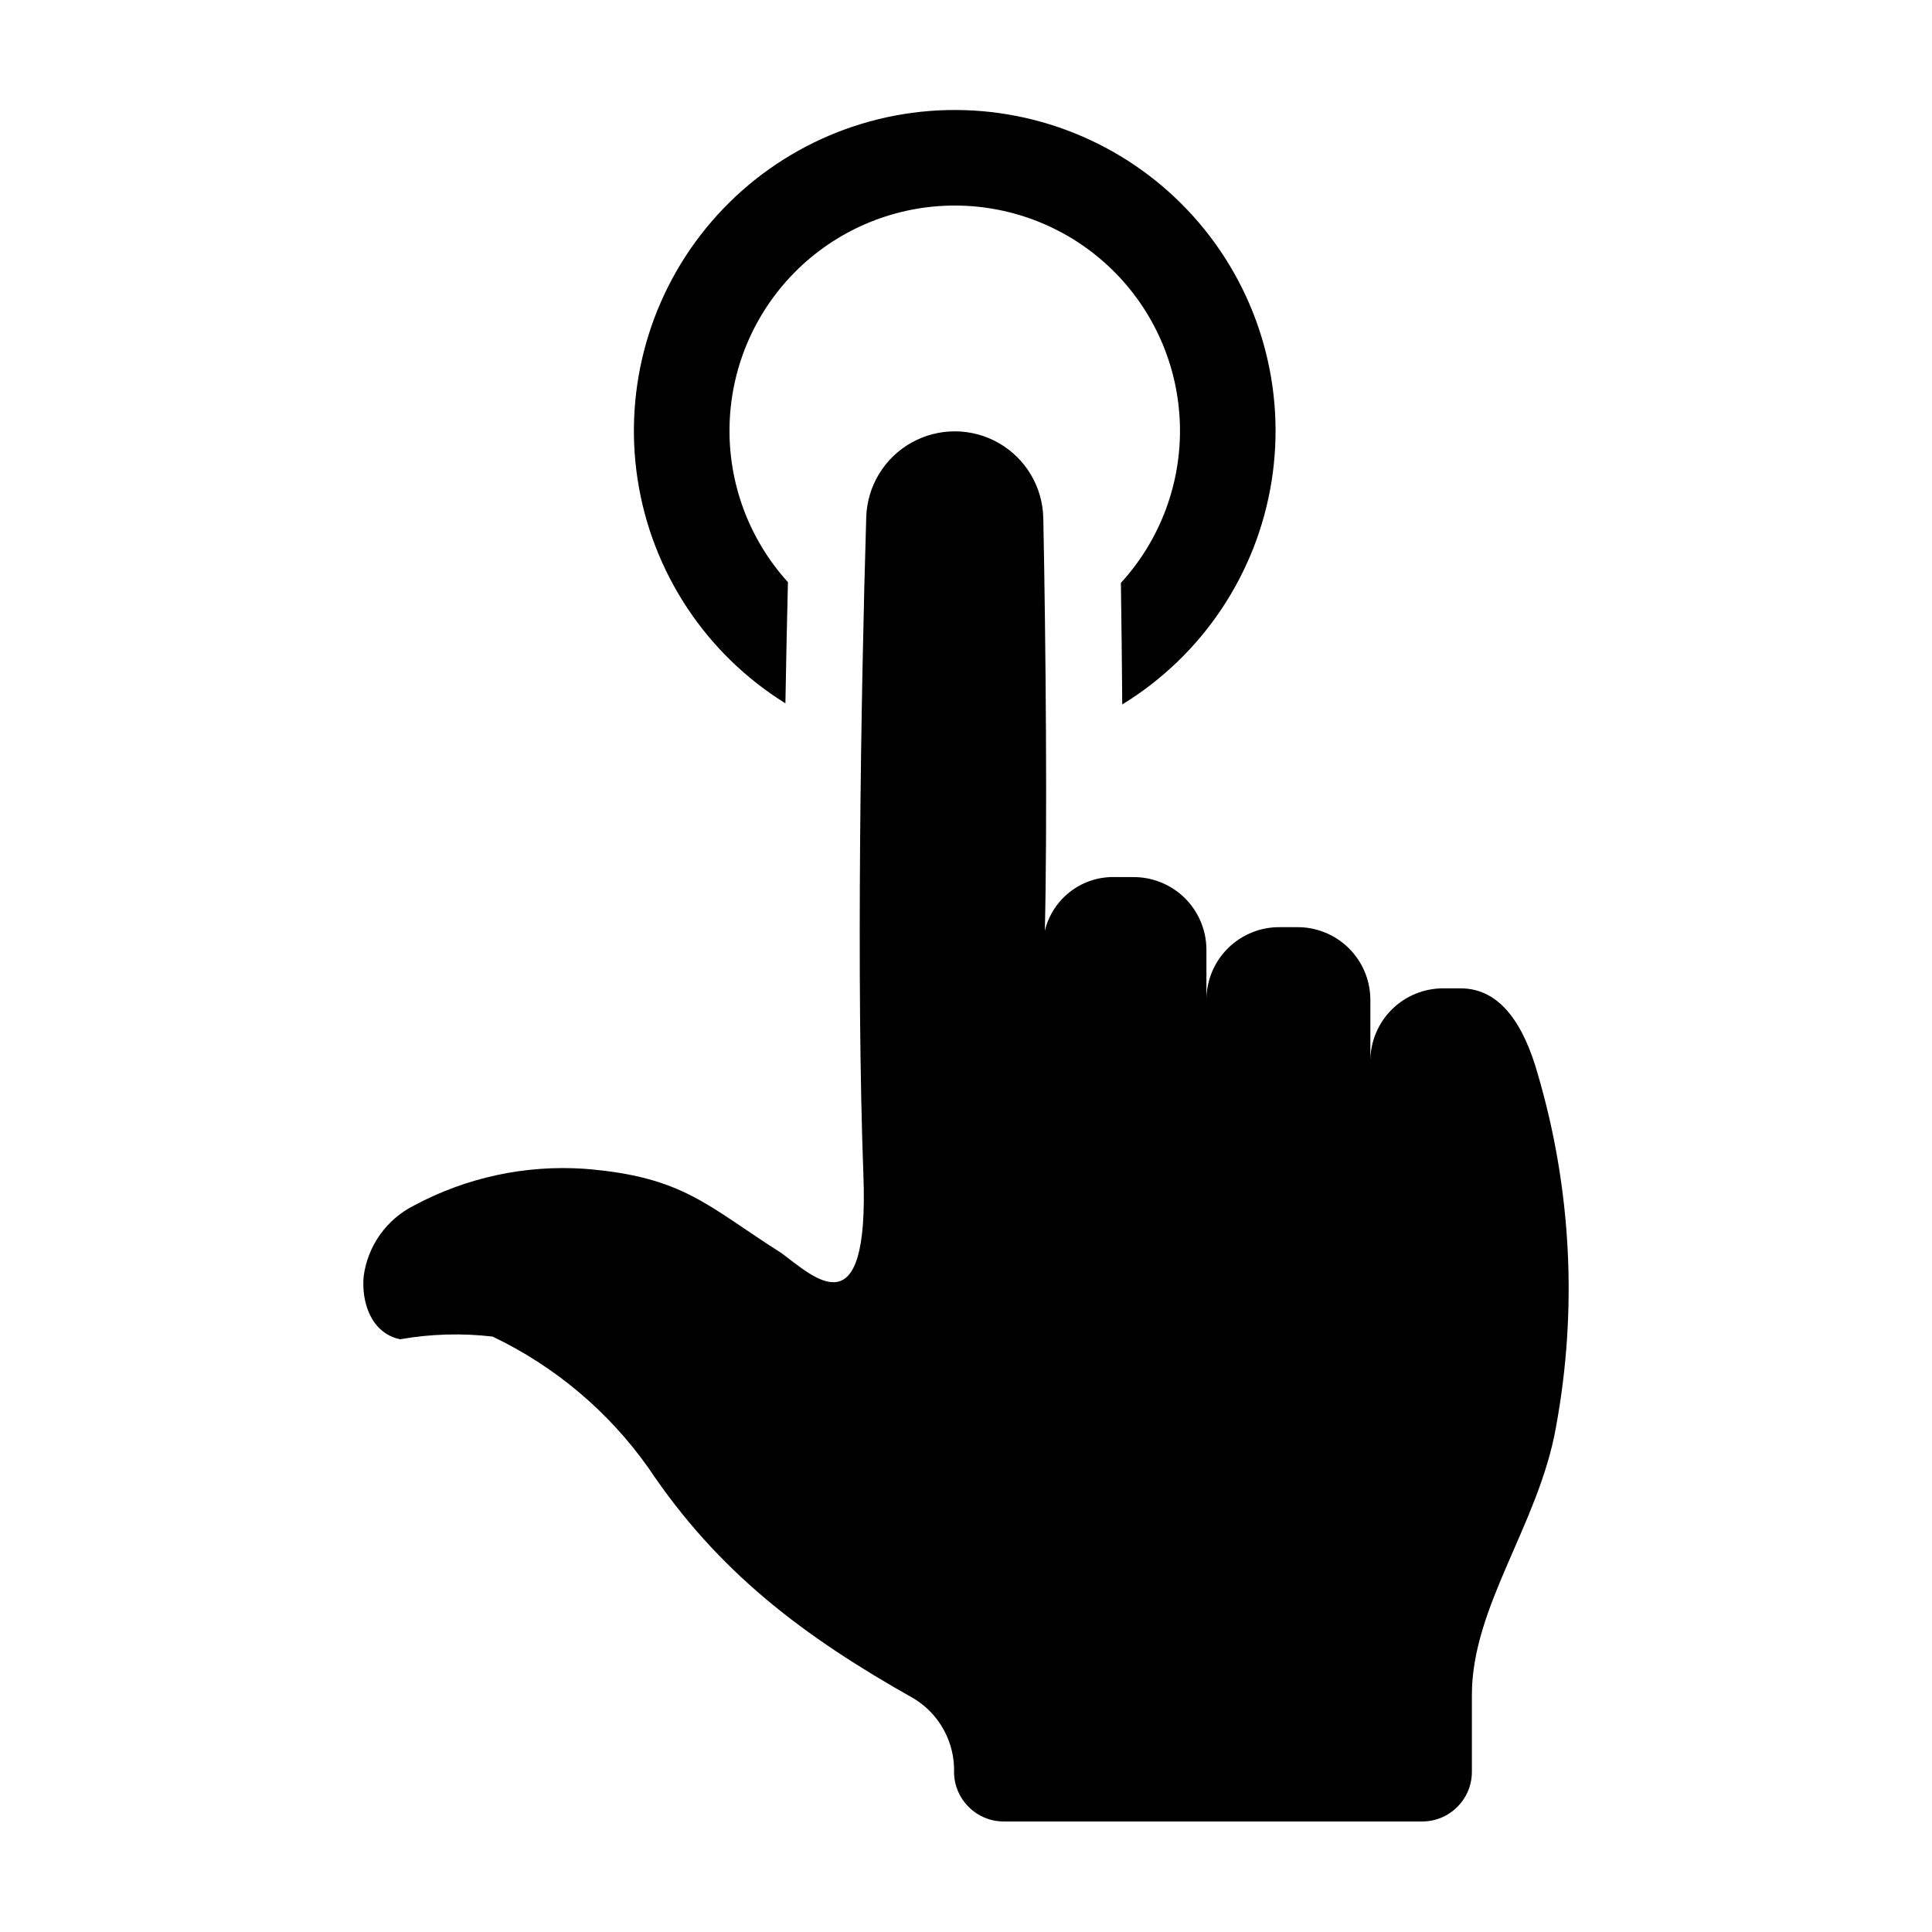
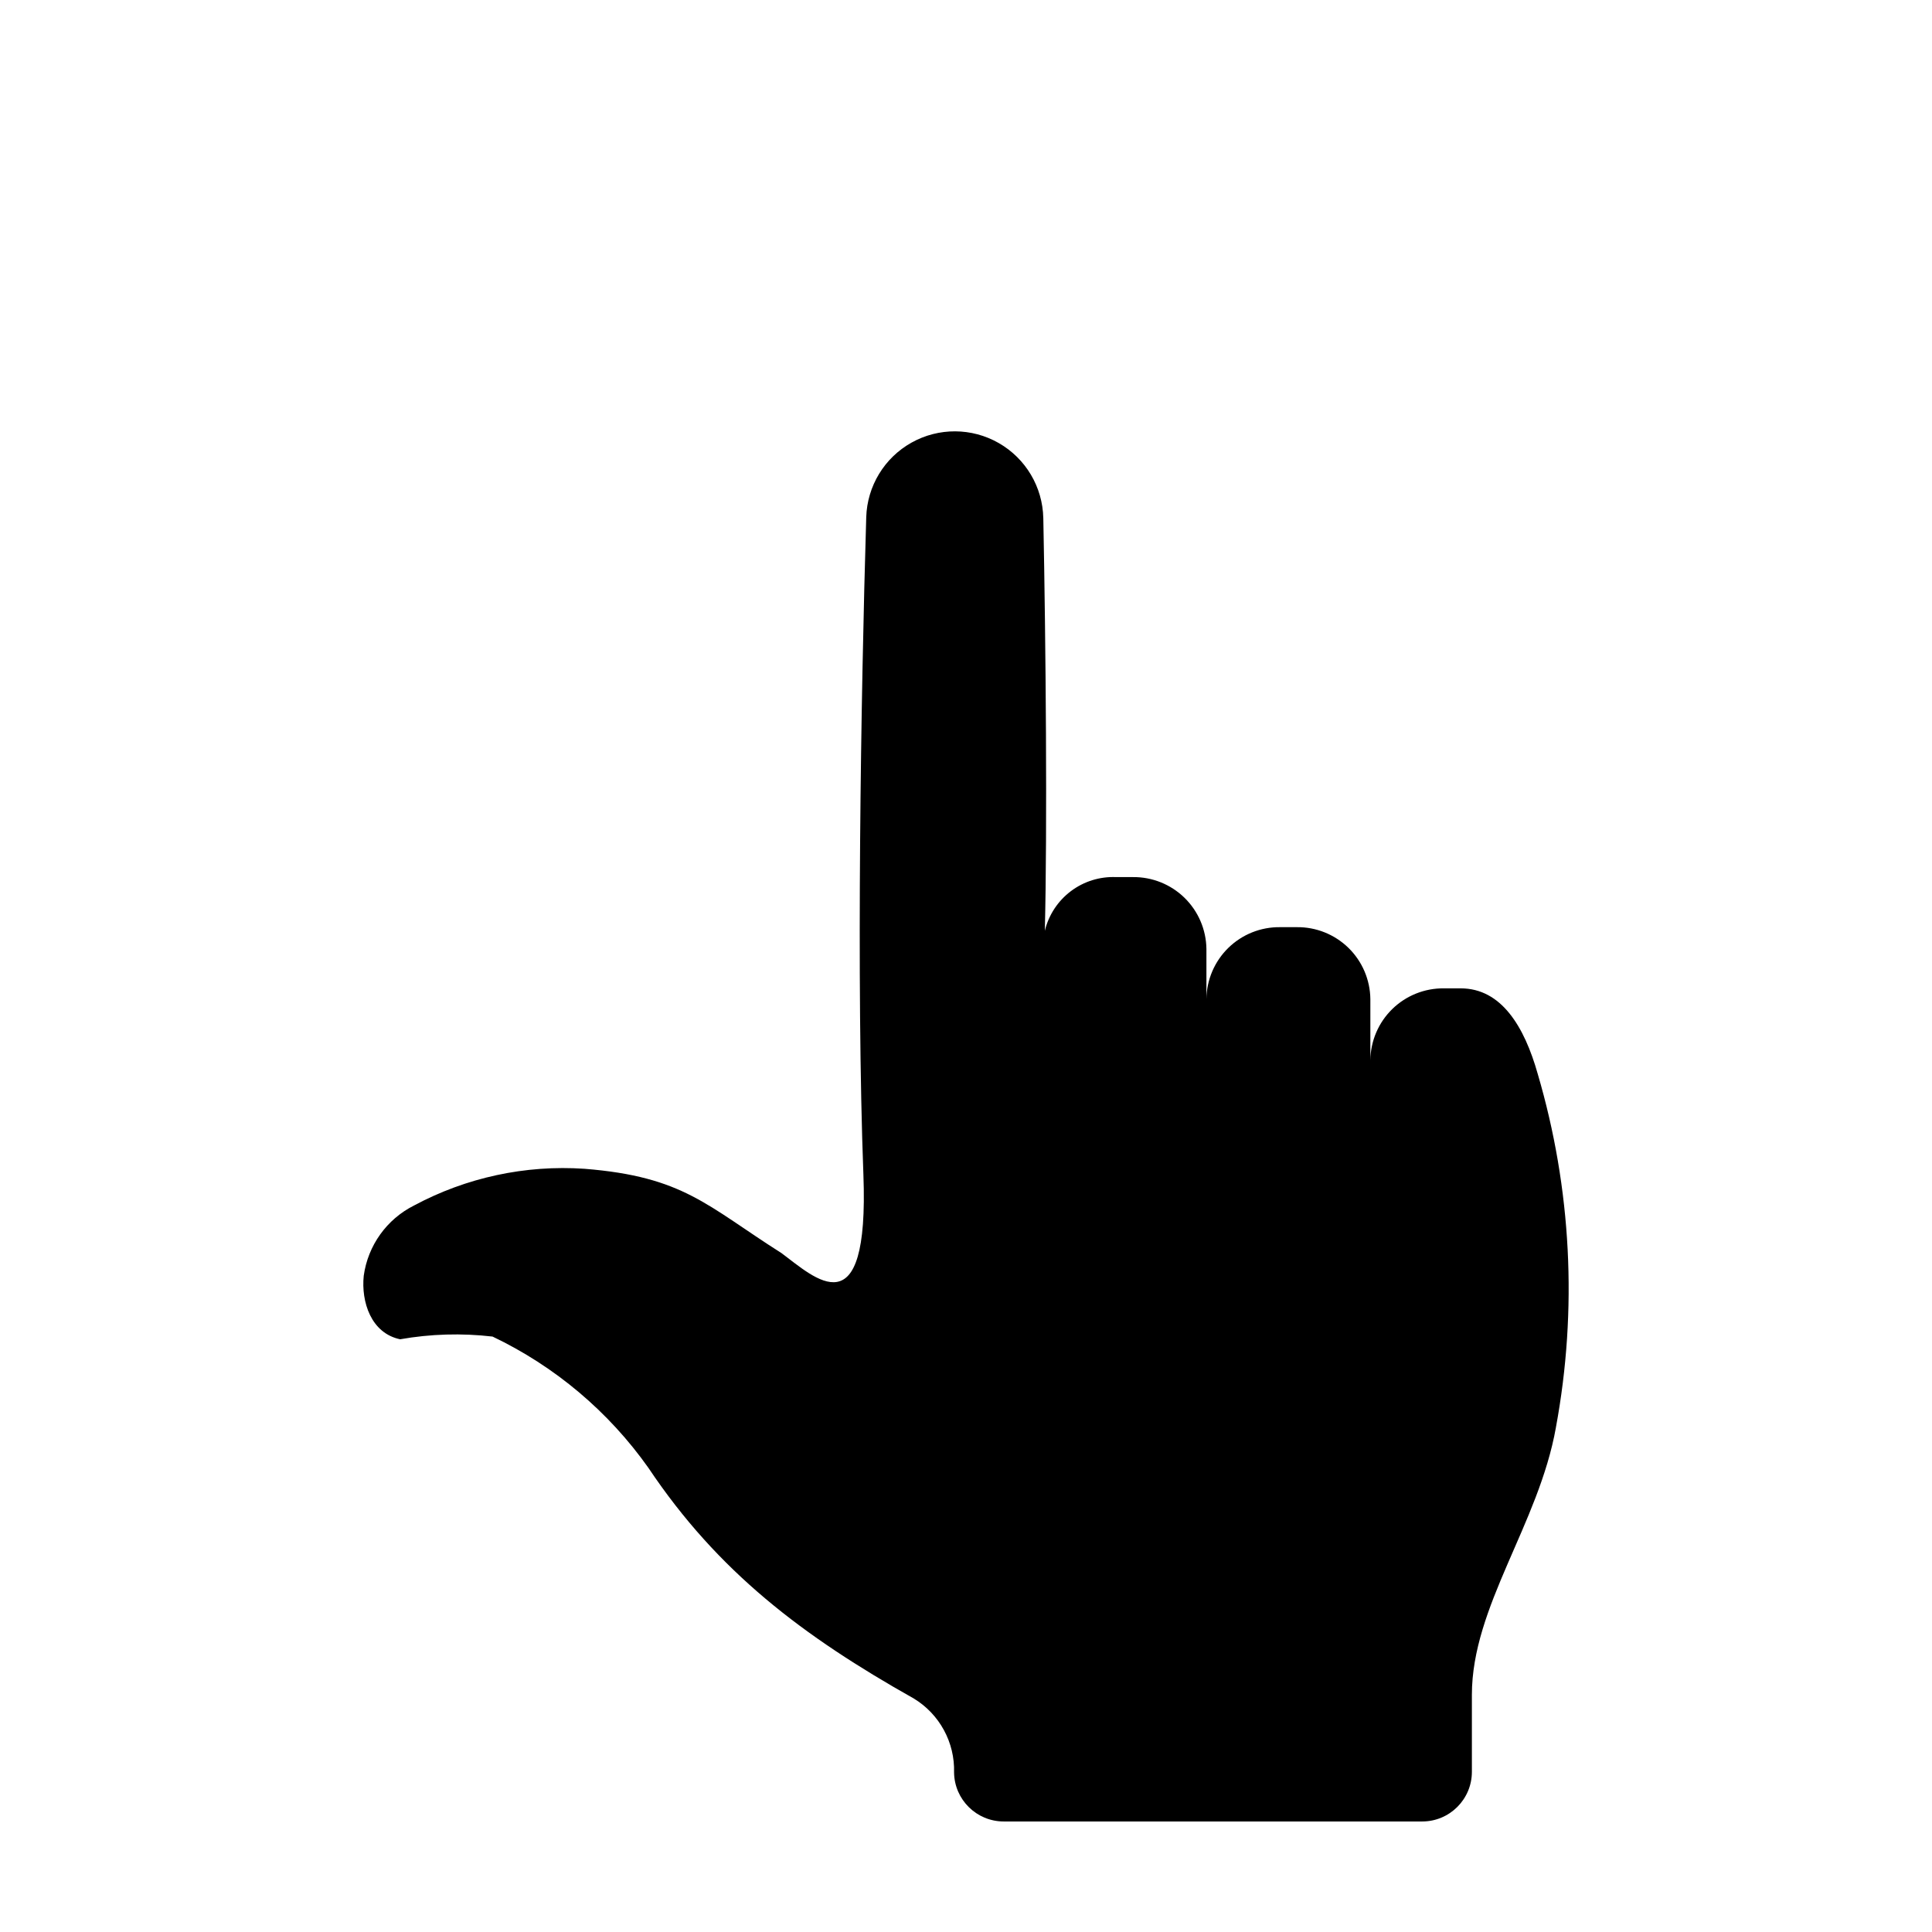
<svg xmlns="http://www.w3.org/2000/svg" fill="#000000" width="800px" height="800px" version="1.1" viewBox="144 144 512 512">
  <g>
-     <path d="m352.14 330.39c0.191-11.164 0.422-21.965 0.672-32.105-10.422-11.488-15.969-26.582-15.457-42.086 0.512-15.504 7.039-30.199 18.199-40.977 11.16-10.773 26.078-16.781 41.59-16.75 15.512 0.035 30.402 6.106 41.516 16.926 11.113 10.824 17.578 25.547 18.023 41.055 0.449 15.504-5.16 30.574-15.637 42.02 0.156 10.305 0.281 21.285 0.359 32.215 21.191-12.973 35.645-34.562 39.566-59.098 3.922-24.531-3.086-49.555-19.176-68.484-16.09-18.93-39.656-29.875-64.5-29.957-24.848-0.082-48.484 10.707-64.699 29.531-16.215 18.82-23.387 43.797-19.629 68.355 3.758 24.559 18.07 46.242 39.172 59.355z" />
    <path d="m250.04 498.92c8.086-1.426 16.336-1.664 24.492-0.715 16.512 7.875 30.734 19.855 41.301 34.789 18.465 27.609 40.969 44.609 70.371 61.152h-0.004c3.344 2.035 6.086 4.922 7.953 8.359 1.871 3.441 2.793 7.312 2.684 11.227 0.102 7.195 5.965 12.977 13.164 12.977h110.9c7.269 0 13.164-5.891 13.164-13.164v-20.398c0-23.461 17.715-45.199 22.273-70.871h-0.004c5.777-31.176 4.125-63.277-4.824-93.695-3.543-12.535-9.641-22.656-20.418-22.656h-4.422c-5.113-0.062-10.039 1.91-13.699 5.481-3.66 3.574-5.75 8.453-5.812 13.566v-16.219c-0.062-5.113-2.152-9.988-5.809-13.562-3.66-3.57-8.586-5.543-13.699-5.481h-4.426c-5.113-0.062-10.039 1.91-13.699 5.481-3.656 3.57-5.75 8.449-5.812 13.562v-13.266c-0.062-5.113-2.152-9.992-5.809-13.566-3.66-3.57-8.586-5.543-13.699-5.481h-4.426c-4.309-0.184-8.551 1.137-11.996 3.734-3.445 2.598-5.883 6.312-6.894 10.504 0.676-26.996 0.266-75.887-0.402-109.39h-0.004c-0.172-8.238-4.652-15.781-11.805-19.875-7.152-4.094-15.926-4.137-23.117-0.113-7.191 4.019-11.746 11.52-12 19.754-1.418 47.113-2.652 123.68-0.75 174.28 1.559 41.516-12.949 27.258-21.691 20.766-19.832-12.574-25.918-20.266-52.23-22.359h-0.004c-15.672-1.062-31.324 2.309-45.168 9.734-7.234 3.633-12.215 10.594-13.324 18.613-0.711 6.891 1.922 15.219 9.645 16.836z" />
  </g>
</svg>